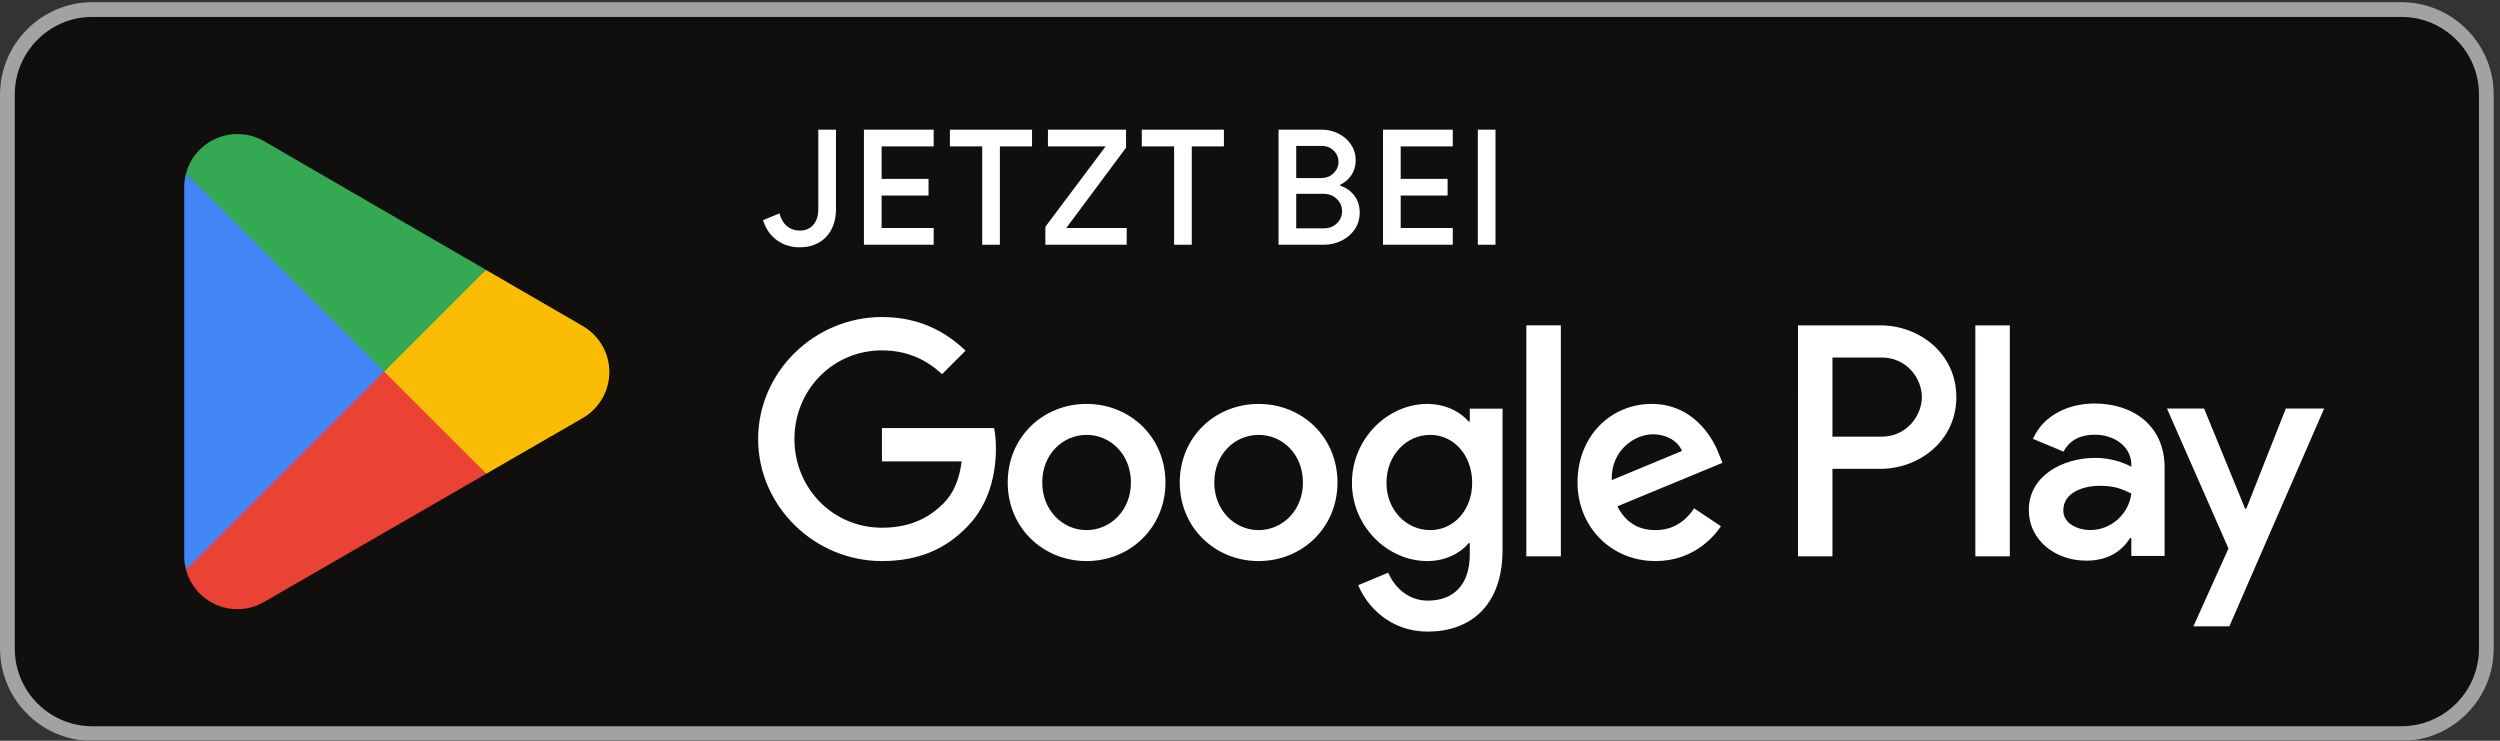
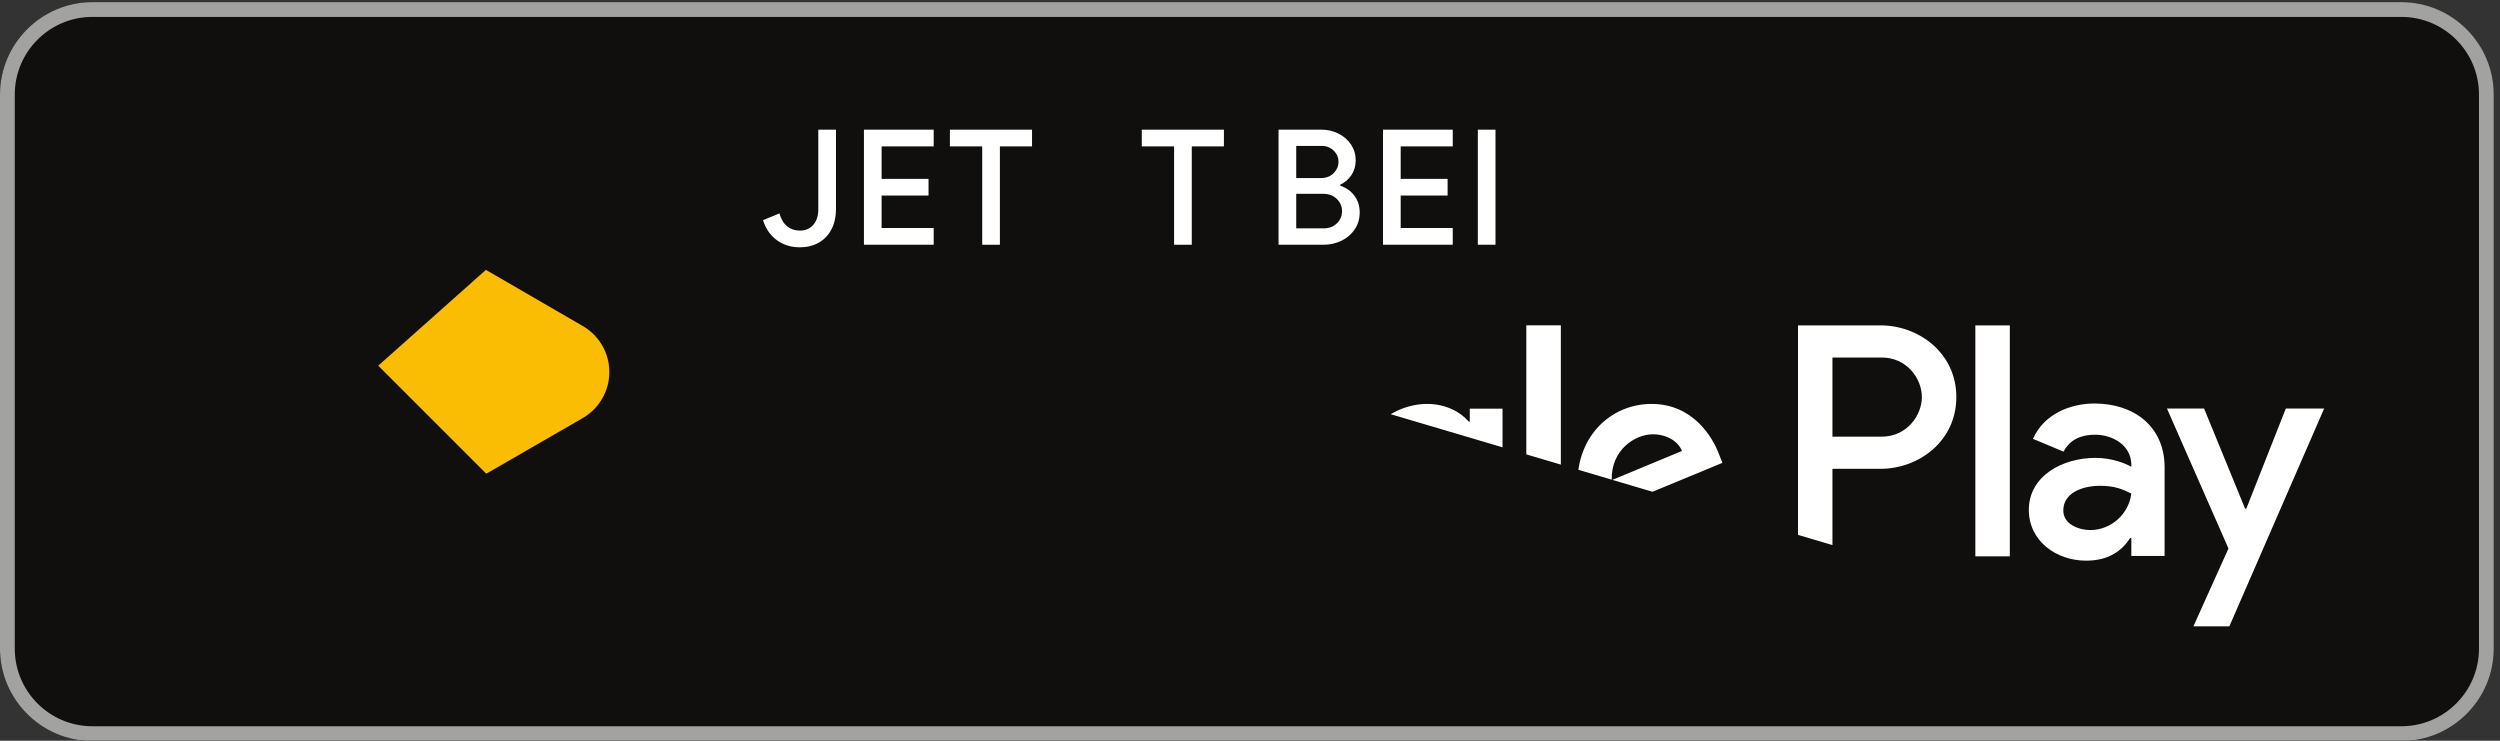
<svg xmlns="http://www.w3.org/2000/svg" width="861.333" height="255.209">
  <rect width="100%" height="100%" fill="#333333" stroke="none" />
  <defs>
    <clipPath id="a" clipPathUnits="userSpaceOnUse">
      <path d="M0 2207.03h6460V292.961H0Z" />
    </clipPath>
    <clipPath id="b" clipPathUnits="userSpaceOnUse">
      <path d="M0 2207.03h6460V292.961H0Z" />
    </clipPath>
    <clipPath id="c" clipPathUnits="userSpaceOnUse">
-       <path d="M0 2207.03h6460V292.961H0Z" />
+       <path d="M0 2207.03h6460V292.961Z" />
    </clipPath>
    <clipPath id="d" clipPathUnits="userSpaceOnUse">
-       <path d="M0 2207.03h6460V292.961H0Z" />
-     </clipPath>
+       </clipPath>
    <clipPath id="e" clipPathUnits="userSpaceOnUse">
      <path d="M0 2207.03h6460V292.961H0Z" />
    </clipPath>
    <clipPath id="f" clipPathUnits="userSpaceOnUse">
      <path d="M0 2207.03h6460V292.961H0Z" />
    </clipPath>
    <clipPath id="g" clipPathUnits="userSpaceOnUse">
-       <path d="M0 2207.03h6460V292.961H0Z" />
-     </clipPath>
+       </clipPath>
    <clipPath id="h" clipPathUnits="userSpaceOnUse">
      <path d="M0 2207.04h6460V292.961H0Z" />
    </clipPath>
    <clipPath id="i" clipPathUnits="userSpaceOnUse">
      <path d="M0 2207.04h6460V292.961H0Z" />
    </clipPath>
    <clipPath id="j" clipPathUnits="userSpaceOnUse">
      <path d="M0 2207.04h6460V292.961H0Z" />
    </clipPath>
    <clipPath id="k" clipPathUnits="userSpaceOnUse">
-       <path d="M0 2207.04h6460V292.961H0Z" />
-     </clipPath>
+       </clipPath>
    <clipPath id="l" clipPathUnits="userSpaceOnUse">
      <path d="M0 2207.04h6460V292.961H0Z" />
    </clipPath>
    <clipPath id="m" clipPathUnits="userSpaceOnUse">
      <path d="M0 2207.04h6460V292.961H0Z" />
    </clipPath>
    <clipPath id="n" clipPathUnits="userSpaceOnUse">
      <path d="M0 2207.04h6460V292.961H0Z" />
    </clipPath>
    <clipPath id="o" clipPathUnits="userSpaceOnUse">
      <path d="M0 2207.04h6460V292.961H0Z" />
    </clipPath>
  </defs>
  <path d="M6220.74 292.969H239.258C107.668 292.969 0 400.629 0 532.23v1435.55c0 131.6 107.668 239.26 239.258 239.26H6220.74c131.59 0 239.26-107.66 239.26-239.26V532.23c0-131.601-107.67-239.261-239.26-239.261" clip-path="url(#a)" style="fill:#100f0d;fill-opacity:1;fill-rule:nonzero;stroke:none" transform="matrix(.133 0 0 -.133 0 294.27)" />
  <path d="M6220.74 2207.03H239.258C107.668 2207.03 0 2099.36 0 1967.77V532.219c0-131.598 107.668-239.258 239.258-239.258H6220.74c131.59 0 239.26 107.66 239.26 239.258V1967.77c0 131.59-107.67 239.26-239.26 239.26m0-38.28c110.83 0 200.98-90.15 200.98-200.98V532.219c0-110.828-90.15-200.981-200.98-200.981H239.258c-110.824 0-200.977 90.153-200.977 200.981V1967.77c0 110.83 90.153 200.98 200.977 200.98z" clip-path="url(#b)" style="fill:#a2a2a1;fill-opacity:1;fill-rule:nonzero;stroke:none" transform="matrix(.133 0 0 -.133 0 294.27)" />
  <path d="M5117.09 771.469h89.29v598.201h-89.29zm804.24 382.721-102.35-259.35h-3.06l-106.24 259.35h-96.18l159.3-362.471-90.82-201.649h93.12l245.53 564.12zm-506.37-314.76c-29.28 0-70.05 14.64-70.05 50.808 0 46.184 50.77 63.844 94.65 63.844 39.24 0 57.71-8.473 81.59-20-6.94-55.422-54.65-94.652-106.19-94.652m10.77 327.83c-64.65 0-131.64-28.47-159.35-91.54l79.29-33.12c16.94 33.12 48.48 43.88 81.59 43.88 46.18 0 93.12-27.7 93.89-76.94v-6.17c-16.18 9.23-50.82 23.06-93.12 23.06-85.42 0-172.41-46.942-172.41-134.66 0-80.051 70.05-131.59 148.53-131.59 60.05 0 93.12 26.898 113.94 58.48h3.06v-46.18h86.18v229.35c0 106.19-79.24 165.43-181.6 165.43m-551.83-85.9h-127v205.1h127c66.76 0 104.65-55.32 104.65-102.55 0-46.37-37.89-102.55-104.65-102.55m-2.29 288.31h-213.95V771.469h89.24v226.633h124.71c98.95 0 196.24 71.688 196.24 185.808 0 114.13-97.29 185.76-196.24 185.76M3704.93 839.328c-61.68 0-113.31 51.633-113.31 122.551 0 71.681 51.63 124.131 113.31 124.131 60.91 0 108.67-52.45 108.67-124.131 0-70.918-47.76-122.551-108.67-122.551m102.5 281.372h-3.06c-20.05 23.88-58.58 45.51-107.14 45.51-101.79 0-195.05-89.44-195.05-204.331 0-114.078 93.26-202.75 195.05-202.75 48.56 0 87.09 21.582 107.14 46.269h3.06v-29.277c0-77.902-41.59-119.492-108.67-119.492-54.74 0-88.67 39.293-102.55 72.453l-77.85-32.402c22.34-53.969 81.73-120.25 180.4-120.25 104.84 0 193.51 61.679 193.51 211.992v365.438h-84.84zm146.47-349.231h89.44v598.251h-89.44zm221.27 197.351c-2.3 78.67 60.92 118.72 106.37 118.72 35.51 0 65.56-17.71 75.56-43.17zm277.54 67.85c-16.99 45.51-68.62 129.54-174.23 129.54-104.84 0-191.93-82.5-191.93-203.569 0-114.082 86.32-203.512 201.93-203.512 93.31 0 147.24 57.043 169.64 90.199l-69.39 46.274c-23.16-33.922-54.74-56.274-100.25-56.274-45.46 0-77.85 20.813-98.67 61.633l272.14 112.599zm-2168.07 67.04v-86.32h206.58c-6.18-48.57-22.35-84.031-47-108.671-30.09-30.098-77.13-63.219-159.58-63.219-127.24 0-226.67 102.5-226.67 229.74 0 127.19 99.43 229.69 226.67 229.69 68.62 0 118.72-26.94 155.71-61.63l60.91 60.86c-51.67 49.34-120.25 87.14-216.62 87.14-174.23 0-320.7-141.88-320.7-316.06 0-174.279 146.47-316.111 320.7-316.111 94.03 0 164.95 30.871 220.45 88.672 57.04 57.039 74.8 137.187 74.8 201.979 0 20.05-1.54 38.52-4.65 53.93zm530.1-264.382c-61.63 0-114.84 50.871-114.84 123.313 0 73.269 53.21 123.369 114.84 123.369 61.68 0 114.89-50.1 114.89-123.369 0-72.442-53.21-123.313-114.89-123.313m0 326.882c-112.55 0-204.28-85.61-204.28-203.569 0-117.141 91.73-203.512 204.28-203.512s204.33 86.371 204.33 203.512c0 117.959-91.78 203.569-204.33 203.569m445.69-326.882c-61.68 0-114.89 50.871-114.89 123.313 0 73.269 53.21 123.369 114.89 123.369 61.69 0 114.85-50.1 114.85-123.369 0-72.442-53.16-123.313-114.85-123.313m0 326.882c-112.54 0-204.28-85.61-204.28-203.569 0-117.141 91.74-203.512 204.28-203.512 112.55 0 204.28 86.371 204.28 203.512 0 117.959-91.73 203.569-204.28 203.569" clip-path="url(#c)" style="fill:#fff;fill-opacity:1;fill-rule:nonzero;stroke:none" transform="matrix(.133 0 0 -.133 0 294.27)" />
  <path d="M991.355 1277.56 481.879 736.828c.047-.09.047-.238.094-.328 15.648-58.719 69.242-101.93 132.886-101.93 25.457 0 49.332 6.891 69.817 18.95l1.625.96 573.459 330.891z" clip-path="url(#d)" style="fill:#EA4335;fill-opacity:1;fill-rule:nonzero;stroke:none" transform="matrix(.133 0 0 -.133 0 294.27)" />
  <path d="m1506.76 1369.63-.47.34-247.59 143.51-278.927-248.21L1259.7 985.43l246.25 142.07c43.16 23.35 72.5 68.86 72.5 121.31 0 52.16-28.91 97.42-71.69 120.82" clip-path="url(#e)" style="fill:#FBBC04;fill-opacity:1;fill-rule:nonzero;stroke:none" transform="matrix(.133 0 0 -.133 0 294.27)" />
-   <path d="M481.867 1763.11c-3.062-11.29-4.687-23.16-4.687-35.41V772.191c0-12.25 1.625-24.113 4.738-35.363l526.942 526.902z" clip-path="url(#f)" style="fill:#4285F4;fill-opacity:1;fill-rule:nonzero;stroke:none" transform="matrix(.133 0 0 -.133 0 294.27)" />
  <path d="m995.117 1249.95 263.663 263.62-572.784 332.09c-20.816 12.49-45.125 19.67-71.109 19.67-63.645 0-117.332-43.31-132.981-102.07 0-.05-.047-.1-.047-.15z" clip-path="url(#g)" style="fill:#34A853;fill-opacity:1;fill-rule:nonzero;stroke:none" transform="matrix(.133 0 0 -.133 0 294.27)" />
  <path d="M2012.36 1590.43c-16.93 12.34-28.87 29.62-35.81 51.83l42.47 17.48c4.44-15.26 11.24-26.51 20.41-33.72 9.15-7.22 19.98-10.82 32.47-10.82 14.7 0 26.35 4.99 34.97 14.98 8.59 10 12.9 23.32 12.9 39.97v206.49h45.8v-204.83c0-21.09-4.04-39.13-12.08-54.12-8.05-14.98-19.15-26.37-33.3-34.13-14.16-7.77-30.26-11.66-48.29-11.66-22.77 0-42.61 6.18-59.54 18.53" clip-path="url(#h)" style="fill:#fff;fill-opacity:1;fill-rule:nonzero;stroke:none" transform="matrix(.133 0 0 -.133 0 294.27)" />
  <path d="M2238 1876.64h180.68v-43.3h-134.89v-84.09h121.56v-43.3h-121.56v-84.09h134.89v-43.3H2238z" clip-path="url(#i)" style="fill:#fff;fill-opacity:1;fill-rule:nonzero;stroke:none" transform="matrix(.133 0 0 -.133 0 294.27)" />
  <path d="M2544.4 1833.34h-83.69v43.3h212.74v-43.3h-83.26v-254.78h-45.79z" clip-path="url(#j)" style="fill:#fff;fill-opacity:1;fill-rule:nonzero;stroke:none" transform="matrix(.133 0 0 -.133 0 294.27)" />
  <path d="m2708 1625.19 156.11 208.15h-149.45v43.3h202.32v-46.63l-154.86-208.15h156.53v-43.3H2708z" clip-path="url(#k)" style="fill:#fff;fill-opacity:1;fill-rule:nonzero;stroke:none" transform="matrix(.133 0 0 -.133 0 294.27)" />
  <path d="M3041.47 1833.34h-83.69v43.3h212.74v-43.3h-83.26v-254.78h-45.79z" clip-path="url(#l)" style="fill:#fff;fill-opacity:1;fill-rule:nonzero;stroke:none" transform="matrix(.133 0 0 -.133 0 294.27)" />
  <path d="M3428.62 1621.03c14.43 0 26.02 4.37 34.76 13.11s13.12 19.22 13.12 31.43-4.52 22.75-13.53 31.64c-9.02 8.88-21.03 13.33-36.02 13.33h-69.11v-89.51zm-7.08 130.3c13.88 0 24.98 4.23 33.31 12.7 8.33 8.46 12.49 18.24 12.49 29.35 0 11.1-4.11 20.75-12.28 28.93-8.19 8.19-18.81 12.28-31.86 12.28h-65.36v-83.26zm-109.49 125.31h111.57c15.82 0 30.53-3.47 44.14-10.41 13.59-6.94 24.35-16.44 32.26-28.51 7.91-12.08 11.87-25.47 11.87-40.18s-3.69-27.55-11.04-38.51c-7.35-10.97-17.14-19.35-29.35-25.19v-2.07c15.54-5.28 27.9-14.02 37.06-26.23 9.15-12.22 13.73-26.65 13.73-43.3 0-16.38-4.23-30.88-12.7-43.5-8.47-12.63-19.84-22.48-34.14-29.56s-29.9-10.62-46.83-10.62h-116.57z" clip-path="url(#m)" style="fill:#fff;fill-opacity:1;fill-rule:nonzero;stroke:none" transform="matrix(.133 0 0 -.133 0 294.27)" />
  <path d="M3582.65 1876.64h180.68v-43.3h-134.89v-84.09H3750v-43.3h-121.56v-84.09h134.89v-43.3h-180.68z" clip-path="url(#n)" style="fill:#fff;fill-opacity:1;fill-rule:nonzero;stroke:none" transform="matrix(.133 0 0 -.133 0 294.27)" />
  <path d="M3828.26 1876.64h45.79v-298.08h-45.79z" clip-path="url(#o)" style="fill:#fff;fill-opacity:1;fill-rule:nonzero;stroke:none" transform="matrix(.133 0 0 -.133 0 294.27)" />
</svg>